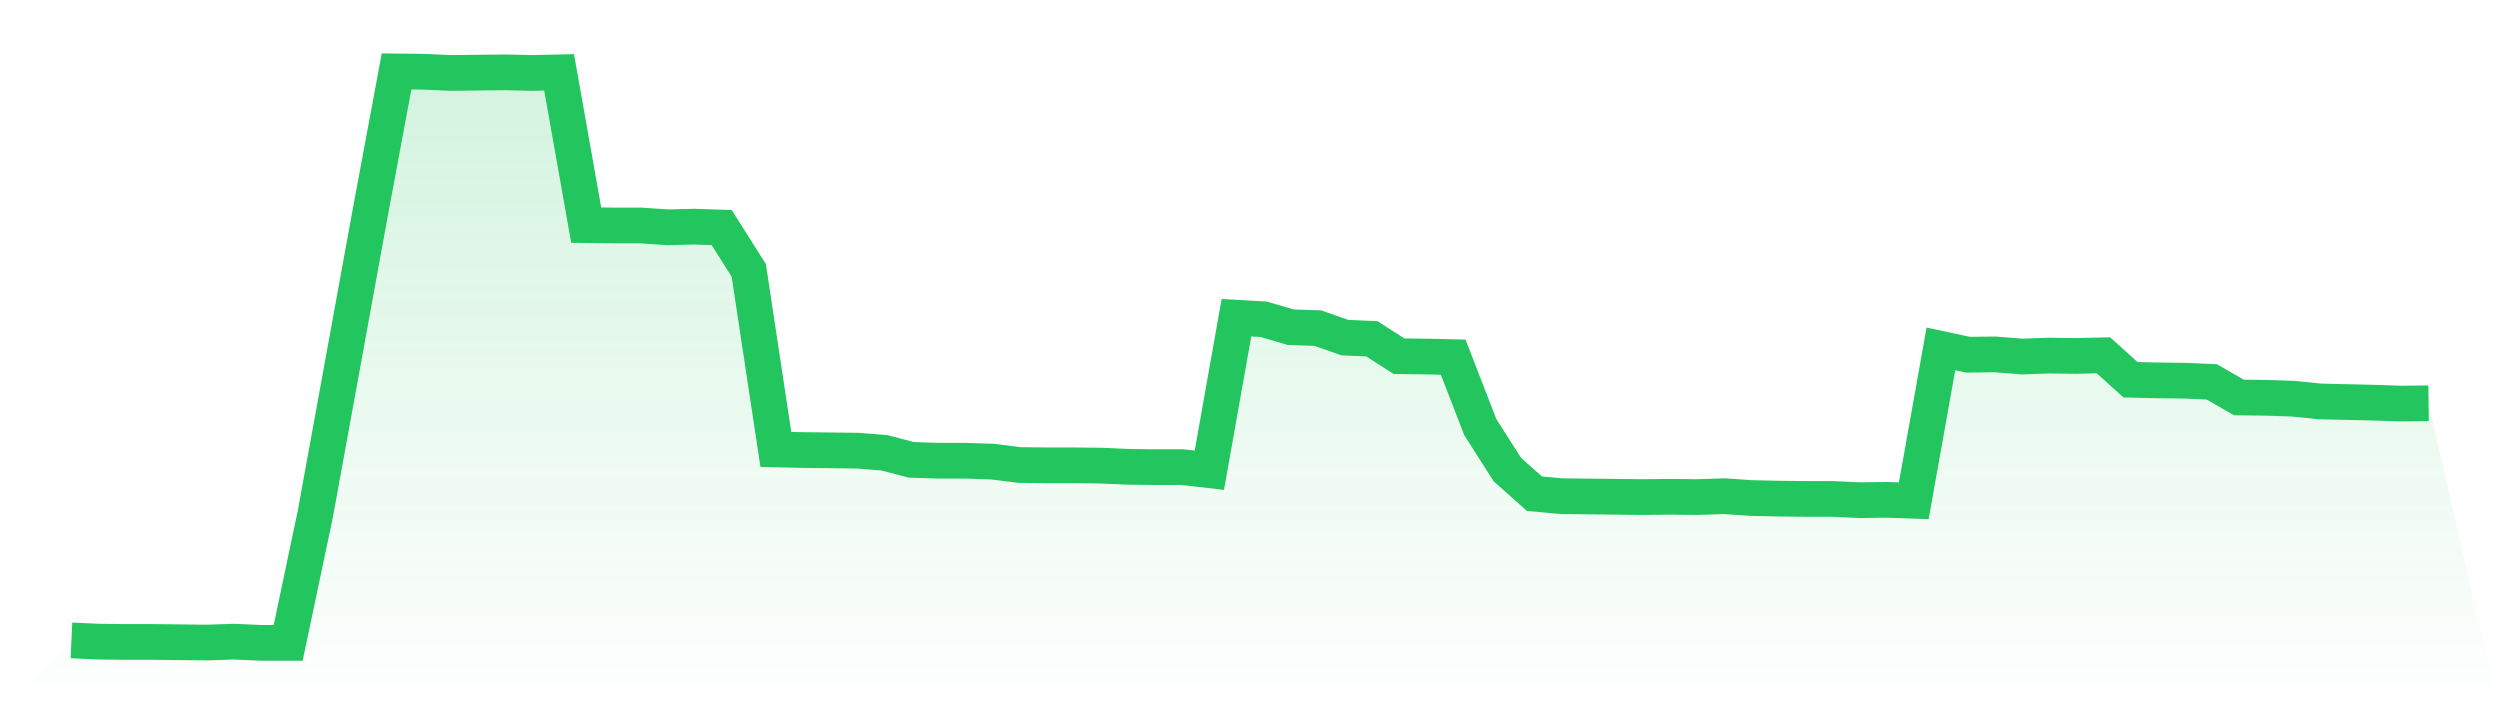
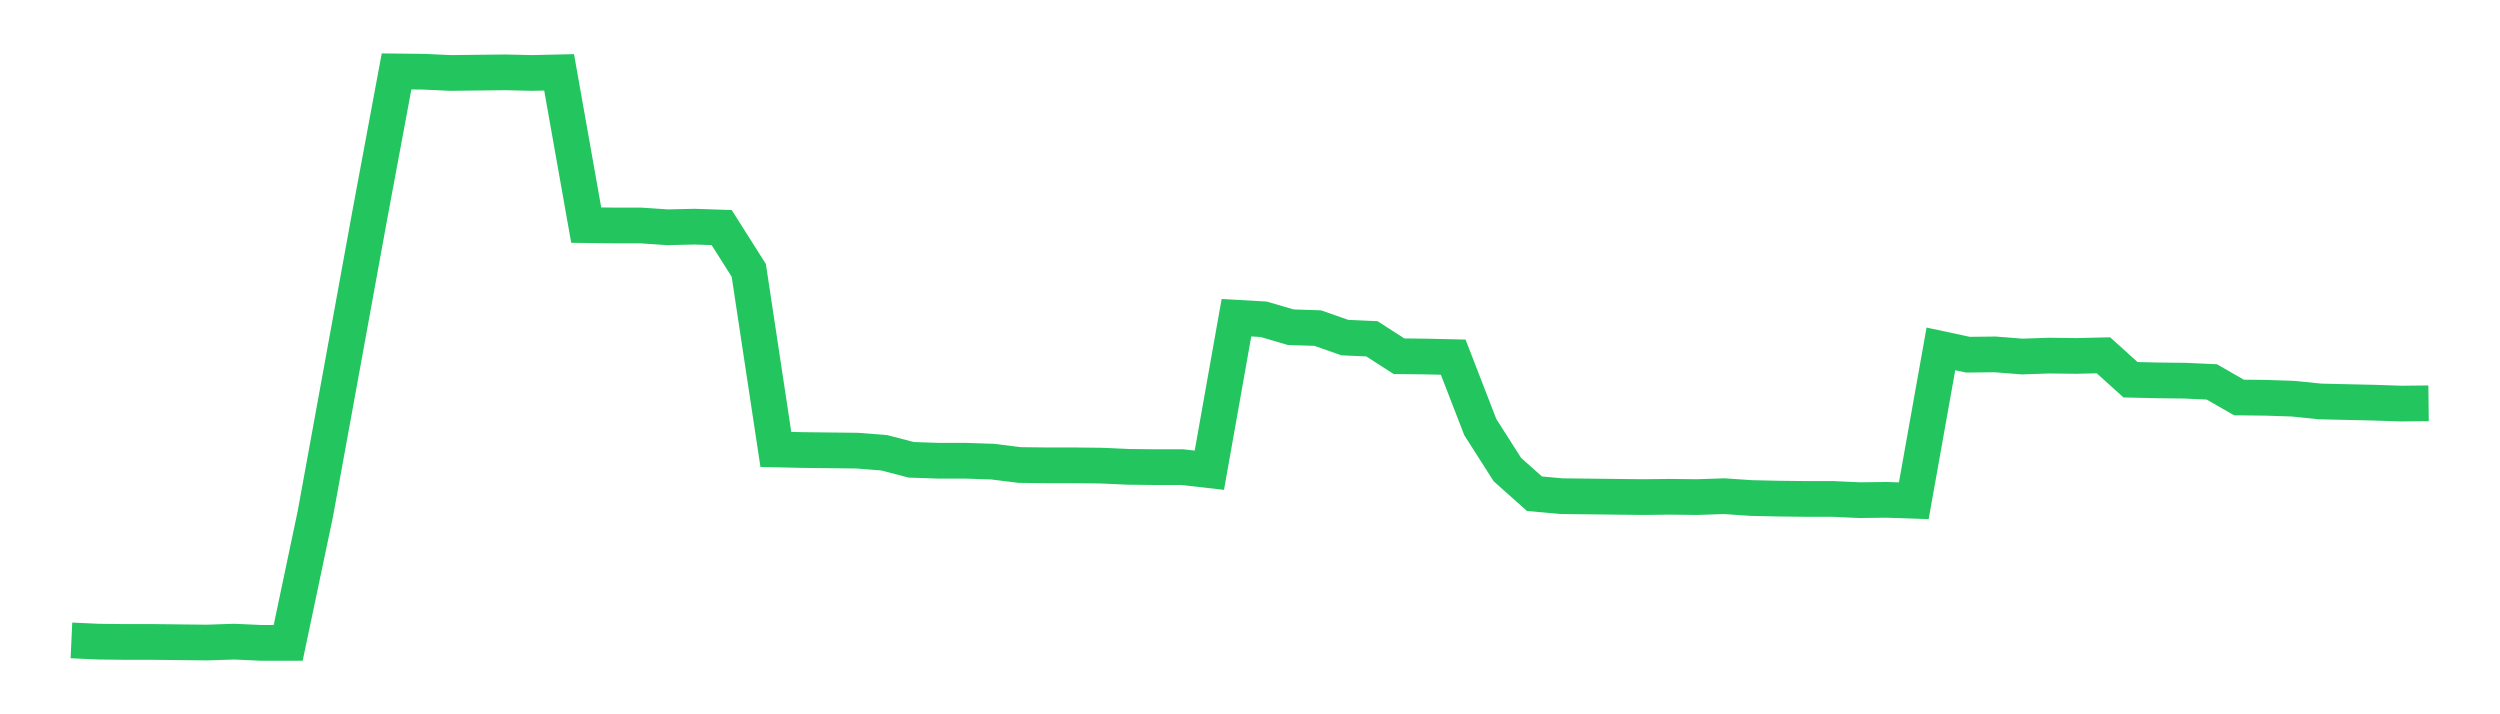
<svg xmlns="http://www.w3.org/2000/svg" viewBox="0 0 140 40">
  <defs>
    <linearGradient id="gradient" x1="0" x2="0" y1="0" y2="1">
      <stop offset="0%" stop-color="#22c55e" stop-opacity="0.2" />
      <stop offset="100%" stop-color="#22c55e" stop-opacity="0" />
    </linearGradient>
  </defs>
-   <path d="M4,35.863 L4,35.863 L5.517,35.932 L7.034,35.949 L8.552,35.949 L10.069,35.966 L11.586,35.983 L13.103,35.932 L14.621,36 L16.138,36 L17.655,28.796 L19.172,20.479 L20.69,12.145 L22.207,4 L23.724,4.017 L25.241,4.086 L26.759,4.068 L28.276,4.051 L29.793,4.086 L31.31,4.051 L32.828,12.607 L34.345,12.625 L35.862,12.625 L37.379,12.727 L38.897,12.693 L40.414,12.744 L41.931,15.14 L43.448,25.168 L44.966,25.202 L46.483,25.219 L48,25.236 L49.517,25.356 L51.034,25.75 L52.552,25.801 L54.069,25.801 L55.586,25.852 L57.103,26.041 L58.621,26.058 L60.138,26.058 L61.655,26.075 L63.172,26.143 L64.69,26.16 L66.207,26.16 L67.724,26.332 L69.241,17.793 L70.759,17.878 L72.276,18.323 L73.793,18.374 L75.31,18.905 L76.828,18.973 L78.345,19.949 L79.862,19.966 L81.379,20 L82.897,23.919 L84.414,26.297 L85.931,27.649 L87.448,27.786 L88.966,27.803 L90.483,27.82 L92,27.837 L93.517,27.82 L95.034,27.837 L96.552,27.786 L98.069,27.889 L99.586,27.923 L101.103,27.94 L102.621,27.94 L104.138,28.009 L105.655,27.991 L107.172,28.043 L108.69,19.538 L110.207,19.863 L111.724,19.846 L113.241,19.966 L114.759,19.914 L116.276,19.932 L117.793,19.897 L119.31,21.266 L120.828,21.301 L122.345,21.318 L123.862,21.386 L125.379,22.259 L126.897,22.276 L128.414,22.327 L129.931,22.481 L131.448,22.516 L132.966,22.55 L134.483,22.601 L136,22.584 L140,40 L0,40 z" fill="url(#gradient)" />
  <path d="M4,35.863 L4,35.863 L5.517,35.932 L7.034,35.949 L8.552,35.949 L10.069,35.966 L11.586,35.983 L13.103,35.932 L14.621,36 L16.138,36 L17.655,28.796 L19.172,20.479 L20.69,12.145 L22.207,4 L23.724,4.017 L25.241,4.086 L26.759,4.068 L28.276,4.051 L29.793,4.086 L31.31,4.051 L32.828,12.607 L34.345,12.625 L35.862,12.625 L37.379,12.727 L38.897,12.693 L40.414,12.744 L41.931,15.14 L43.448,25.168 L44.966,25.202 L46.483,25.219 L48,25.236 L49.517,25.356 L51.034,25.75 L52.552,25.801 L54.069,25.801 L55.586,25.852 L57.103,26.041 L58.621,26.058 L60.138,26.058 L61.655,26.075 L63.172,26.143 L64.69,26.16 L66.207,26.16 L67.724,26.332 L69.241,17.793 L70.759,17.878 L72.276,18.323 L73.793,18.374 L75.31,18.905 L76.828,18.973 L78.345,19.949 L79.862,19.966 L81.379,20 L82.897,23.919 L84.414,26.297 L85.931,27.649 L87.448,27.786 L88.966,27.803 L90.483,27.82 L92,27.837 L93.517,27.82 L95.034,27.837 L96.552,27.786 L98.069,27.889 L99.586,27.923 L101.103,27.94 L102.621,27.94 L104.138,28.009 L105.655,27.991 L107.172,28.043 L108.69,19.538 L110.207,19.863 L111.724,19.846 L113.241,19.966 L114.759,19.914 L116.276,19.932 L117.793,19.897 L119.31,21.266 L120.828,21.301 L122.345,21.318 L123.862,21.386 L125.379,22.259 L126.897,22.276 L128.414,22.327 L129.931,22.481 L131.448,22.516 L132.966,22.55 L134.483,22.601 L136,22.584" fill="none" stroke="#22c55e" stroke-width="2" />
</svg>